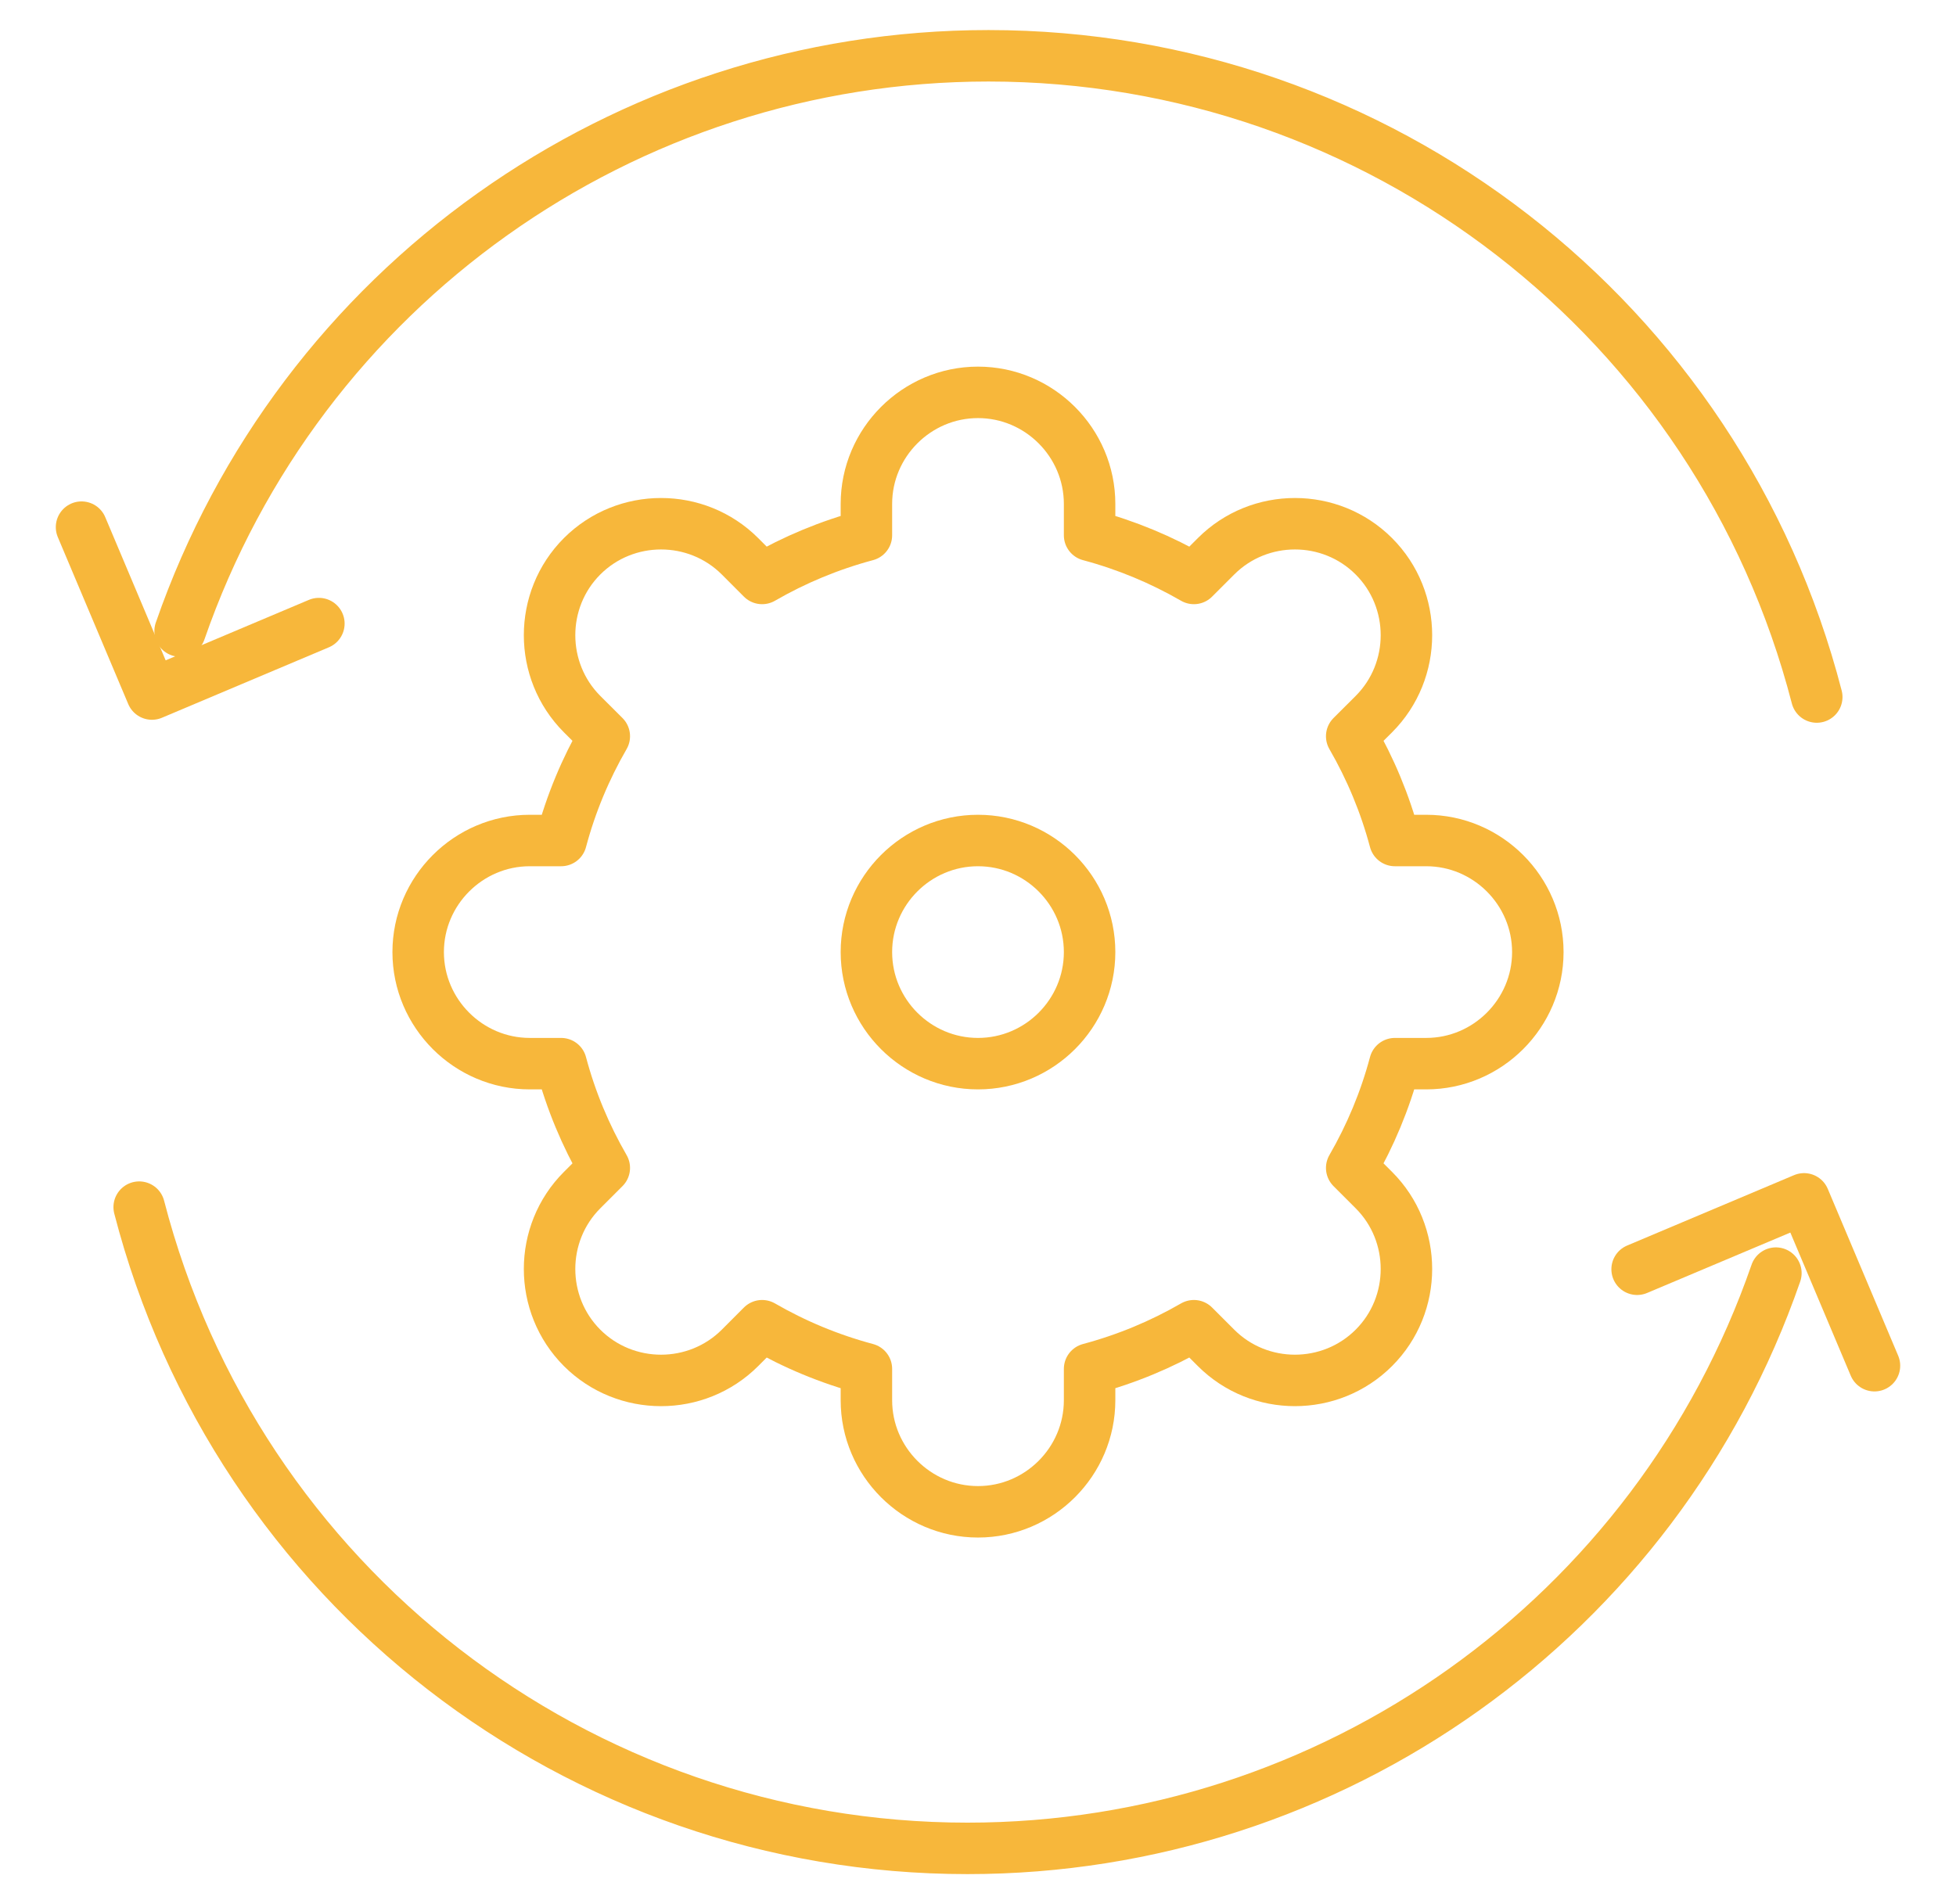
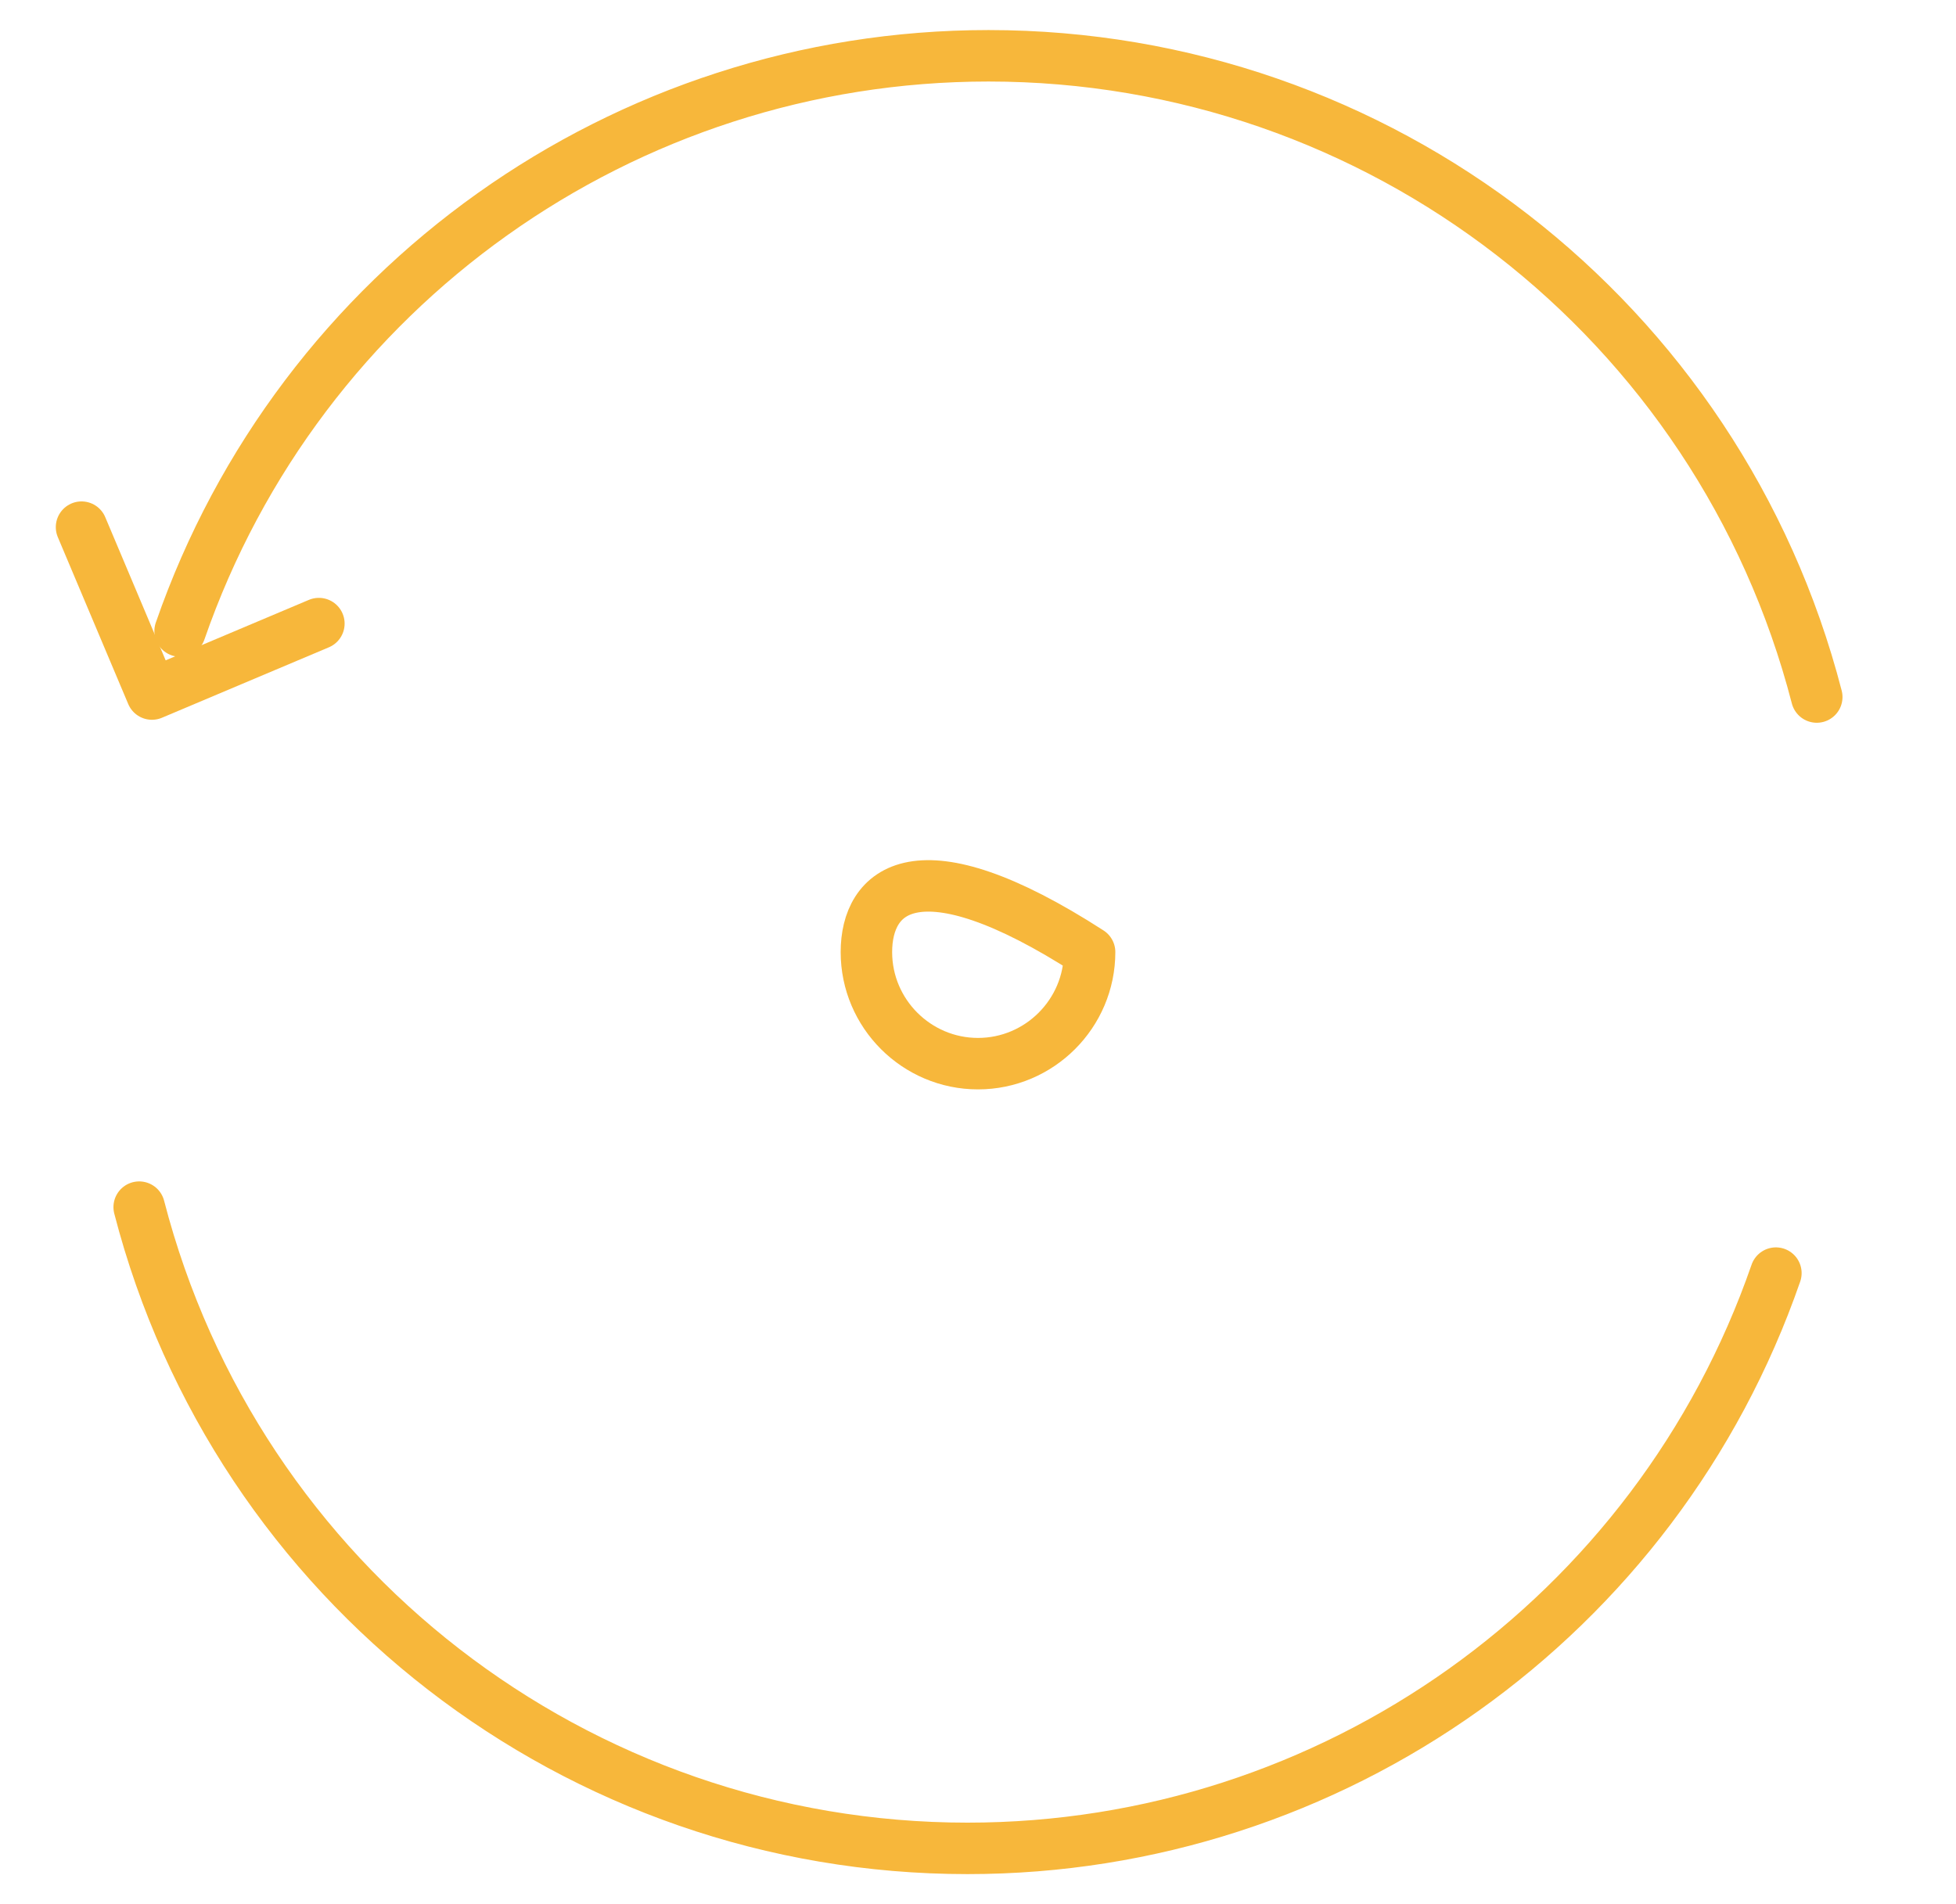
<svg xmlns="http://www.w3.org/2000/svg" width="38" height="37" viewBox="0 0 38 37" fill="none">
  <path d="M3.499 12.262C5.818 5.571 12.122 1.084 19.204 1.084C26.781 1.084 33.399 6.208 35.295 13.544" stroke="#F7B73B" stroke-miterlimit="22.926" stroke-linecap="round" stroke-linejoin="round" />
  <path d="M1.584 10.243L2.952 13.486L6.195 12.117" stroke="#F7B73B" stroke-miterlimit="22.926" stroke-linecap="round" stroke-linejoin="round" />
  <path d="M34.501 24.738C32.182 31.429 25.878 35.916 18.796 35.916C11.219 35.916 4.601 30.792 2.704 23.456" stroke="#F7B73B" stroke-miterlimit="22.926" stroke-linecap="round" stroke-linejoin="round" />
-   <path d="M36.416 26.537L35.048 23.295L31.805 24.663" stroke="#F7B73B" stroke-miterlimit="22.926" stroke-linecap="round" stroke-linejoin="round" />
-   <path d="M21.168 10.401C21.886 10.593 22.566 10.877 23.194 11.24L23.625 10.809C24.468 9.966 25.847 9.966 26.69 10.809L26.691 10.81C27.534 11.653 27.534 13.032 26.691 13.876L26.26 14.306C26.623 14.934 26.908 15.614 27.099 16.332H27.708C28.9 16.332 29.876 17.308 29.876 18.5C29.876 19.692 28.9 20.668 27.708 20.668H27.099C26.908 21.386 26.623 22.066 26.26 22.694L26.691 23.125C27.534 23.968 27.534 25.347 26.691 26.19C25.847 27.034 24.468 27.034 23.625 26.191L23.194 25.76C22.566 26.123 21.886 26.407 21.168 26.599V27.208C21.168 28.401 20.192 29.376 19 29.376C17.808 29.376 16.832 28.401 16.832 27.208V26.599C16.114 26.407 15.434 26.123 14.806 25.76L14.376 26.191C13.532 27.034 12.153 27.034 11.309 26.191C10.466 25.347 10.466 23.968 11.309 23.125L11.74 22.694C11.377 22.066 11.092 21.386 10.901 20.668H10.292C9.1 20.668 8.124 19.692 8.124 18.5C8.124 17.308 9.1 16.332 10.292 16.332H10.901C11.092 15.614 11.377 14.934 11.74 14.306L11.309 13.876C10.466 13.032 10.466 11.653 11.309 10.809C12.153 9.966 13.532 9.966 14.376 10.809L14.806 11.24C15.434 10.877 16.114 10.593 16.832 10.401V9.792C16.832 8.6 17.808 7.624 19 7.624C20.192 7.624 21.168 8.6 21.168 9.792V10.401Z" stroke="#F7B73B" stroke-miterlimit="22.926" stroke-linecap="round" stroke-linejoin="round" />
-   <path d="M19 20.668C20.194 20.668 21.168 19.694 21.168 18.5C21.168 17.306 20.194 16.332 19 16.332C17.806 16.332 16.832 17.306 16.832 18.5C16.832 19.694 17.806 20.668 19 20.668Z" stroke="#F7B73B" stroke-miterlimit="22.926" stroke-linecap="round" stroke-linejoin="round" />
+   <path d="M19 20.668C20.194 20.668 21.168 19.694 21.168 18.5C17.806 16.332 16.832 17.306 16.832 18.5C16.832 19.694 17.806 20.668 19 20.668Z" stroke="#F7B73B" stroke-miterlimit="22.926" stroke-linecap="round" stroke-linejoin="round" />
</svg>